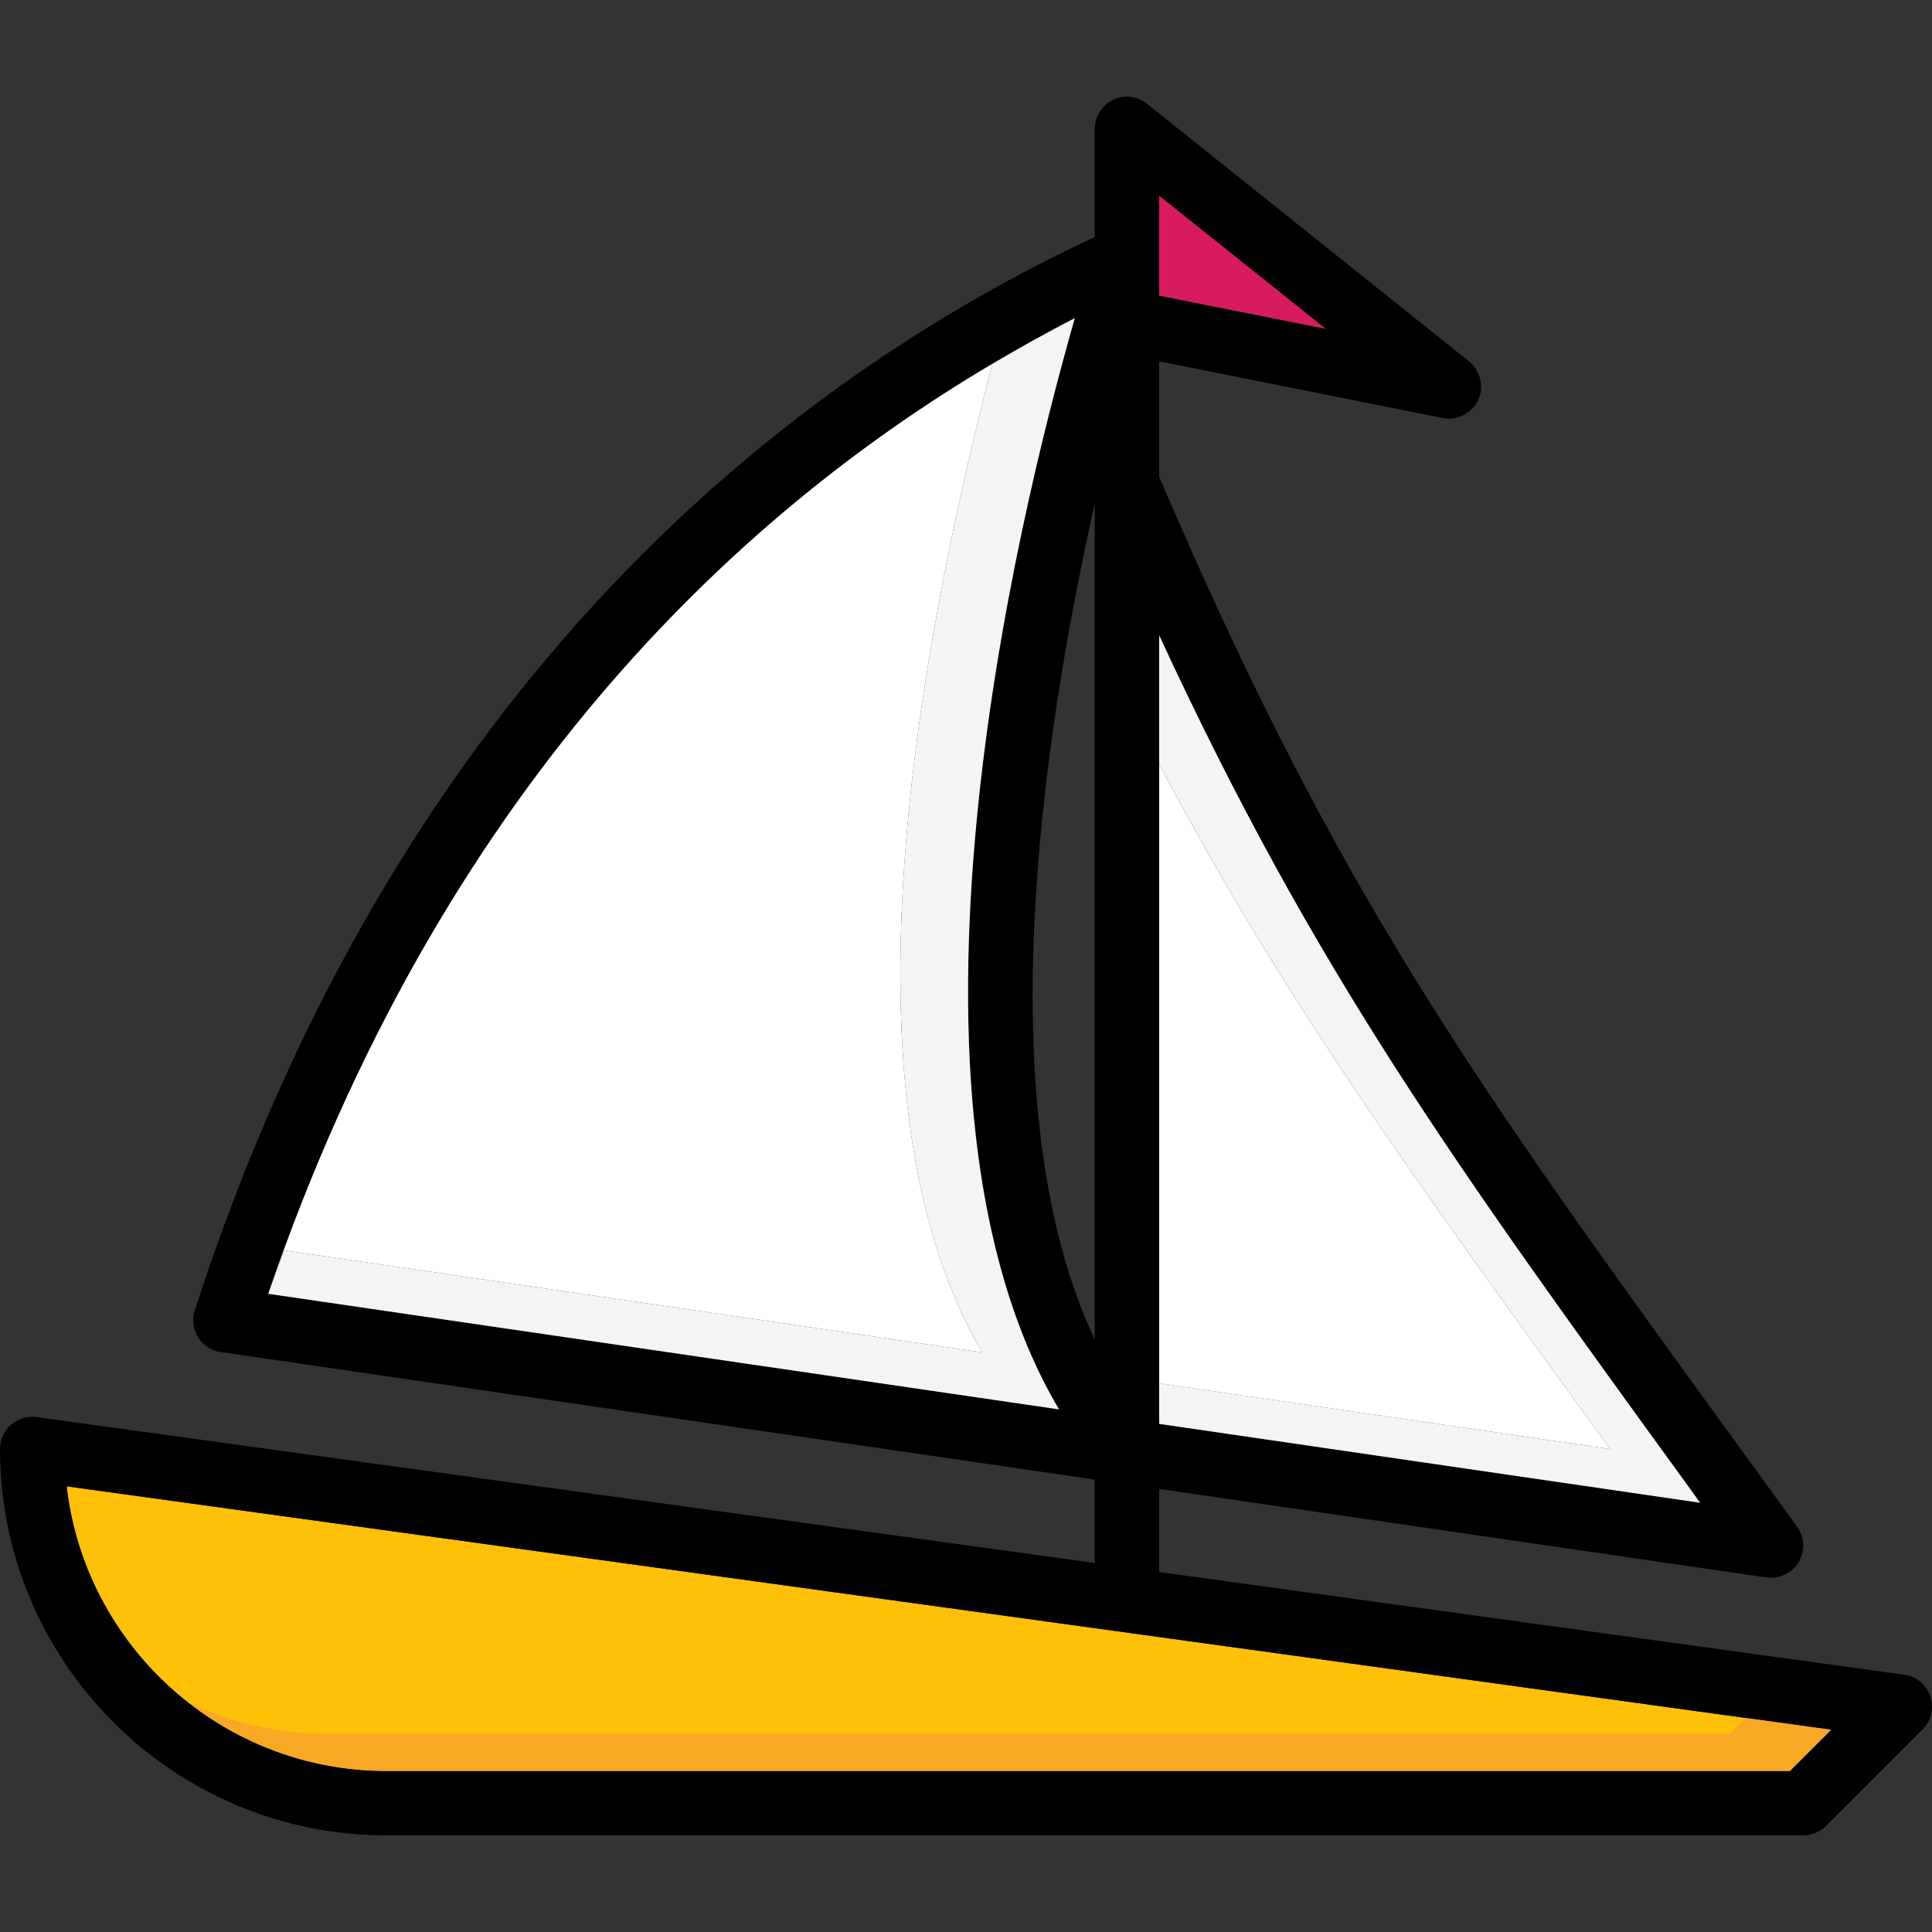
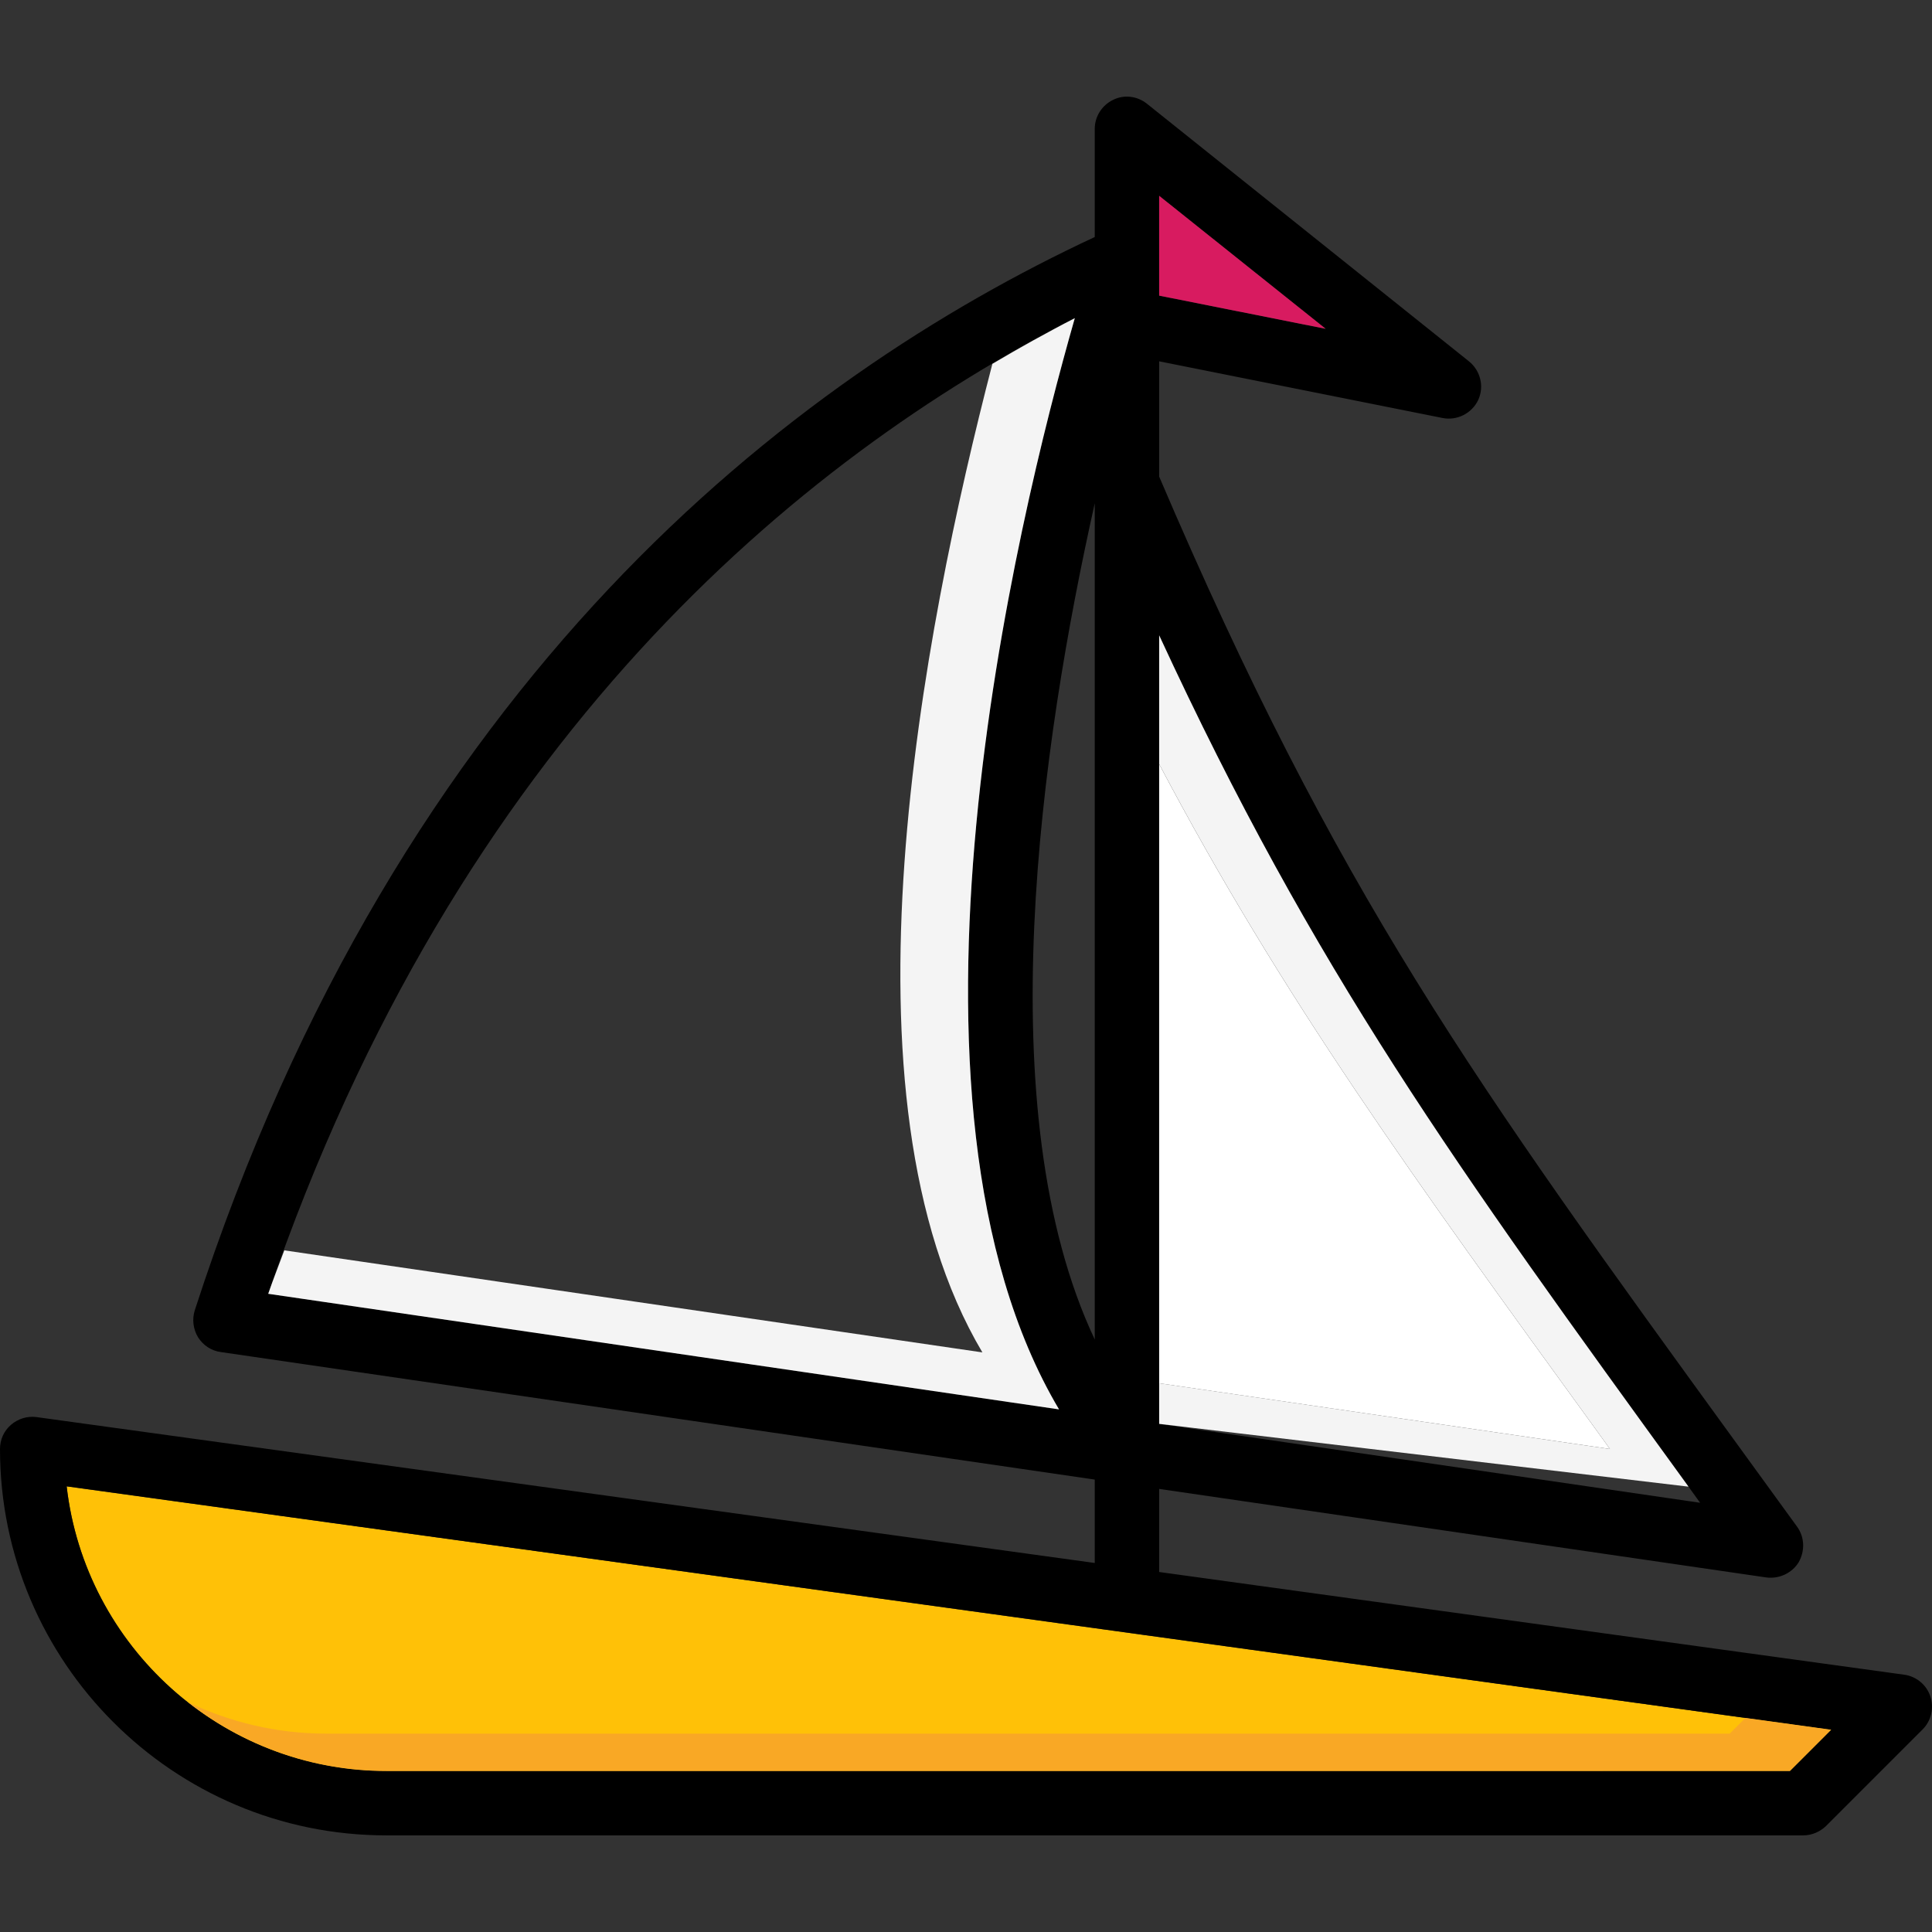
<svg xmlns="http://www.w3.org/2000/svg" height="800px" width="800px" version="1.1" id="Layer_1" viewBox="0 0 512.001 512.001" xml:space="preserve">
  <rect x="0" y="0" width="512.001" height="512.001" fill="#333333" stroke="none" />
  <path style="fill:#FFC107;" d="M485.274,458.406l-10.922,10.922H102.397c-43.689,0-79.869-33.023-84.733-75.432L485.274,458.406z" />
  <path d="M511.556,449.532c-1.024-3.072-3.755-5.29-6.912-5.717l-197.455-27.22v-22.015l160.933,23.466  c3.328,0.427,6.741-1.109,8.533-4.011c1.707-2.987,1.621-6.656-0.427-9.472l-14.933-20.565  c-71.08-97.874-106.919-147.28-154.107-257.698V95.751l75.091,15.018c3.84,0.768,7.765-1.195,9.472-4.779  c1.621-3.584,0.597-7.765-2.475-10.24l-85.331-68.264c-2.56-2.048-6.058-2.475-8.96-1.024c-2.987,1.451-4.864,4.437-4.864,7.68  v28.671C210.254,100.018,105.98,179.461,51.625,347.22c-0.768,2.389-0.427,5.034,0.853,7.168c1.365,2.133,3.499,3.584,6.058,3.925  l231.587,33.791v22.101L9.728,375.55c-2.475-0.341-4.949,0.427-6.826,2.048C1.024,379.219,0,381.523,0,383.998  c0,56.489,45.908,102.397,102.397,102.397h375.454c2.304,0,4.437-0.939,6.058-2.475l25.599-25.599  C511.812,456.017,512.58,452.603,511.556,449.532z M307.19,51.891l44.116,35.241l-44.116-8.789V51.891z M307.19,168.368  c41.215,89.17,78.504,140.454,140.283,225.614l3.072,4.267L307.19,377.342V168.368z M71.08,342.868  C121.425,195.929,211.62,121.692,284.833,84.317c-15.359,53.673-52.82,207.182-4.181,289.185L71.08,342.868z M290.124,133.382  v221.603C261.623,294.571,275.873,196.953,290.124,133.382z M474.352,469.328H102.397c-43.689,0-79.869-33.023-84.733-75.432  l467.611,64.51L474.352,469.328z" />
  <polygon style="fill:#D81B60;" points="351.306,87.133 307.19,78.344 307.19,51.891 " />
  <g>
    <path style="fill:#FFFFFF;" d="M263.014,96.417c3.584-2.116,7.142-4.164,10.683-6.135   C270.165,92.227,266.598,94.301,263.014,96.417z" />
-     <path style="fill:#FFFFFF;" d="M260.343,358.399c-40.233-67.838-15.718-191.021,2.645-261.973   c-68.58,40.523-146.461,113.805-191.908,246.443c1.357-3.959,2.85-7.654,4.267-11.511L260.343,358.399z" />
  </g>
  <g>
    <polygon style="fill:#F4F4F4;" points="262.989,96.434 262.989,96.434 263.014,96.417  " />
-     <path style="fill:#F4F4F4;" d="M273.698,90.282c3.737-2.056,7.475-4.096,11.136-5.965   C281.164,86.194,277.444,88.191,273.698,90.282z" />
    <path style="fill:#F4F4F4;" d="M284.833,84.317c-3.661,1.869-7.398,3.908-11.136,5.965c-3.541,1.971-7.099,4.019-10.683,6.135   c-0.009,0-0.017,0.009-0.026,0.017c-18.363,70.944-42.879,194.135-2.645,261.965L75.347,331.357   c-1.416,3.857-2.91,7.552-4.267,11.511l209.572,30.634C232.014,291.5,269.474,137.99,284.833,84.317z" />
  </g>
  <path style="fill:#FFFFFF;" d="M423.581,379.731C373.858,311.194,339.999,264.569,307.19,202.5v164.082l119.463,17.416  L423.581,379.731z" />
-   <path style="fill:#F4F4F4;" d="M447.473,393.981c-61.779-85.16-99.069-136.443-140.283-225.614v34.124  c32.81,62.069,66.669,108.694,116.391,177.24l3.072,4.267L307.19,366.573v10.769l143.355,20.906L447.473,393.981z" />
+   <path style="fill:#F4F4F4;" d="M447.473,393.981c-61.779-85.16-99.069-136.443-140.283-225.614v34.124  c32.81,62.069,66.669,108.694,116.391,177.24l3.072,4.267L307.19,366.573v10.769L447.473,393.981z" />
  <path style="fill:#F9A825;" d="M462.551,455.274l-4.156,4.156H86.44c-13.081,0-25.463-3.012-36.564-8.303  c14.506,11.375,32.724,18.201,52.521,18.201h371.956l10.922-10.922L462.551,455.274z" />
</svg>